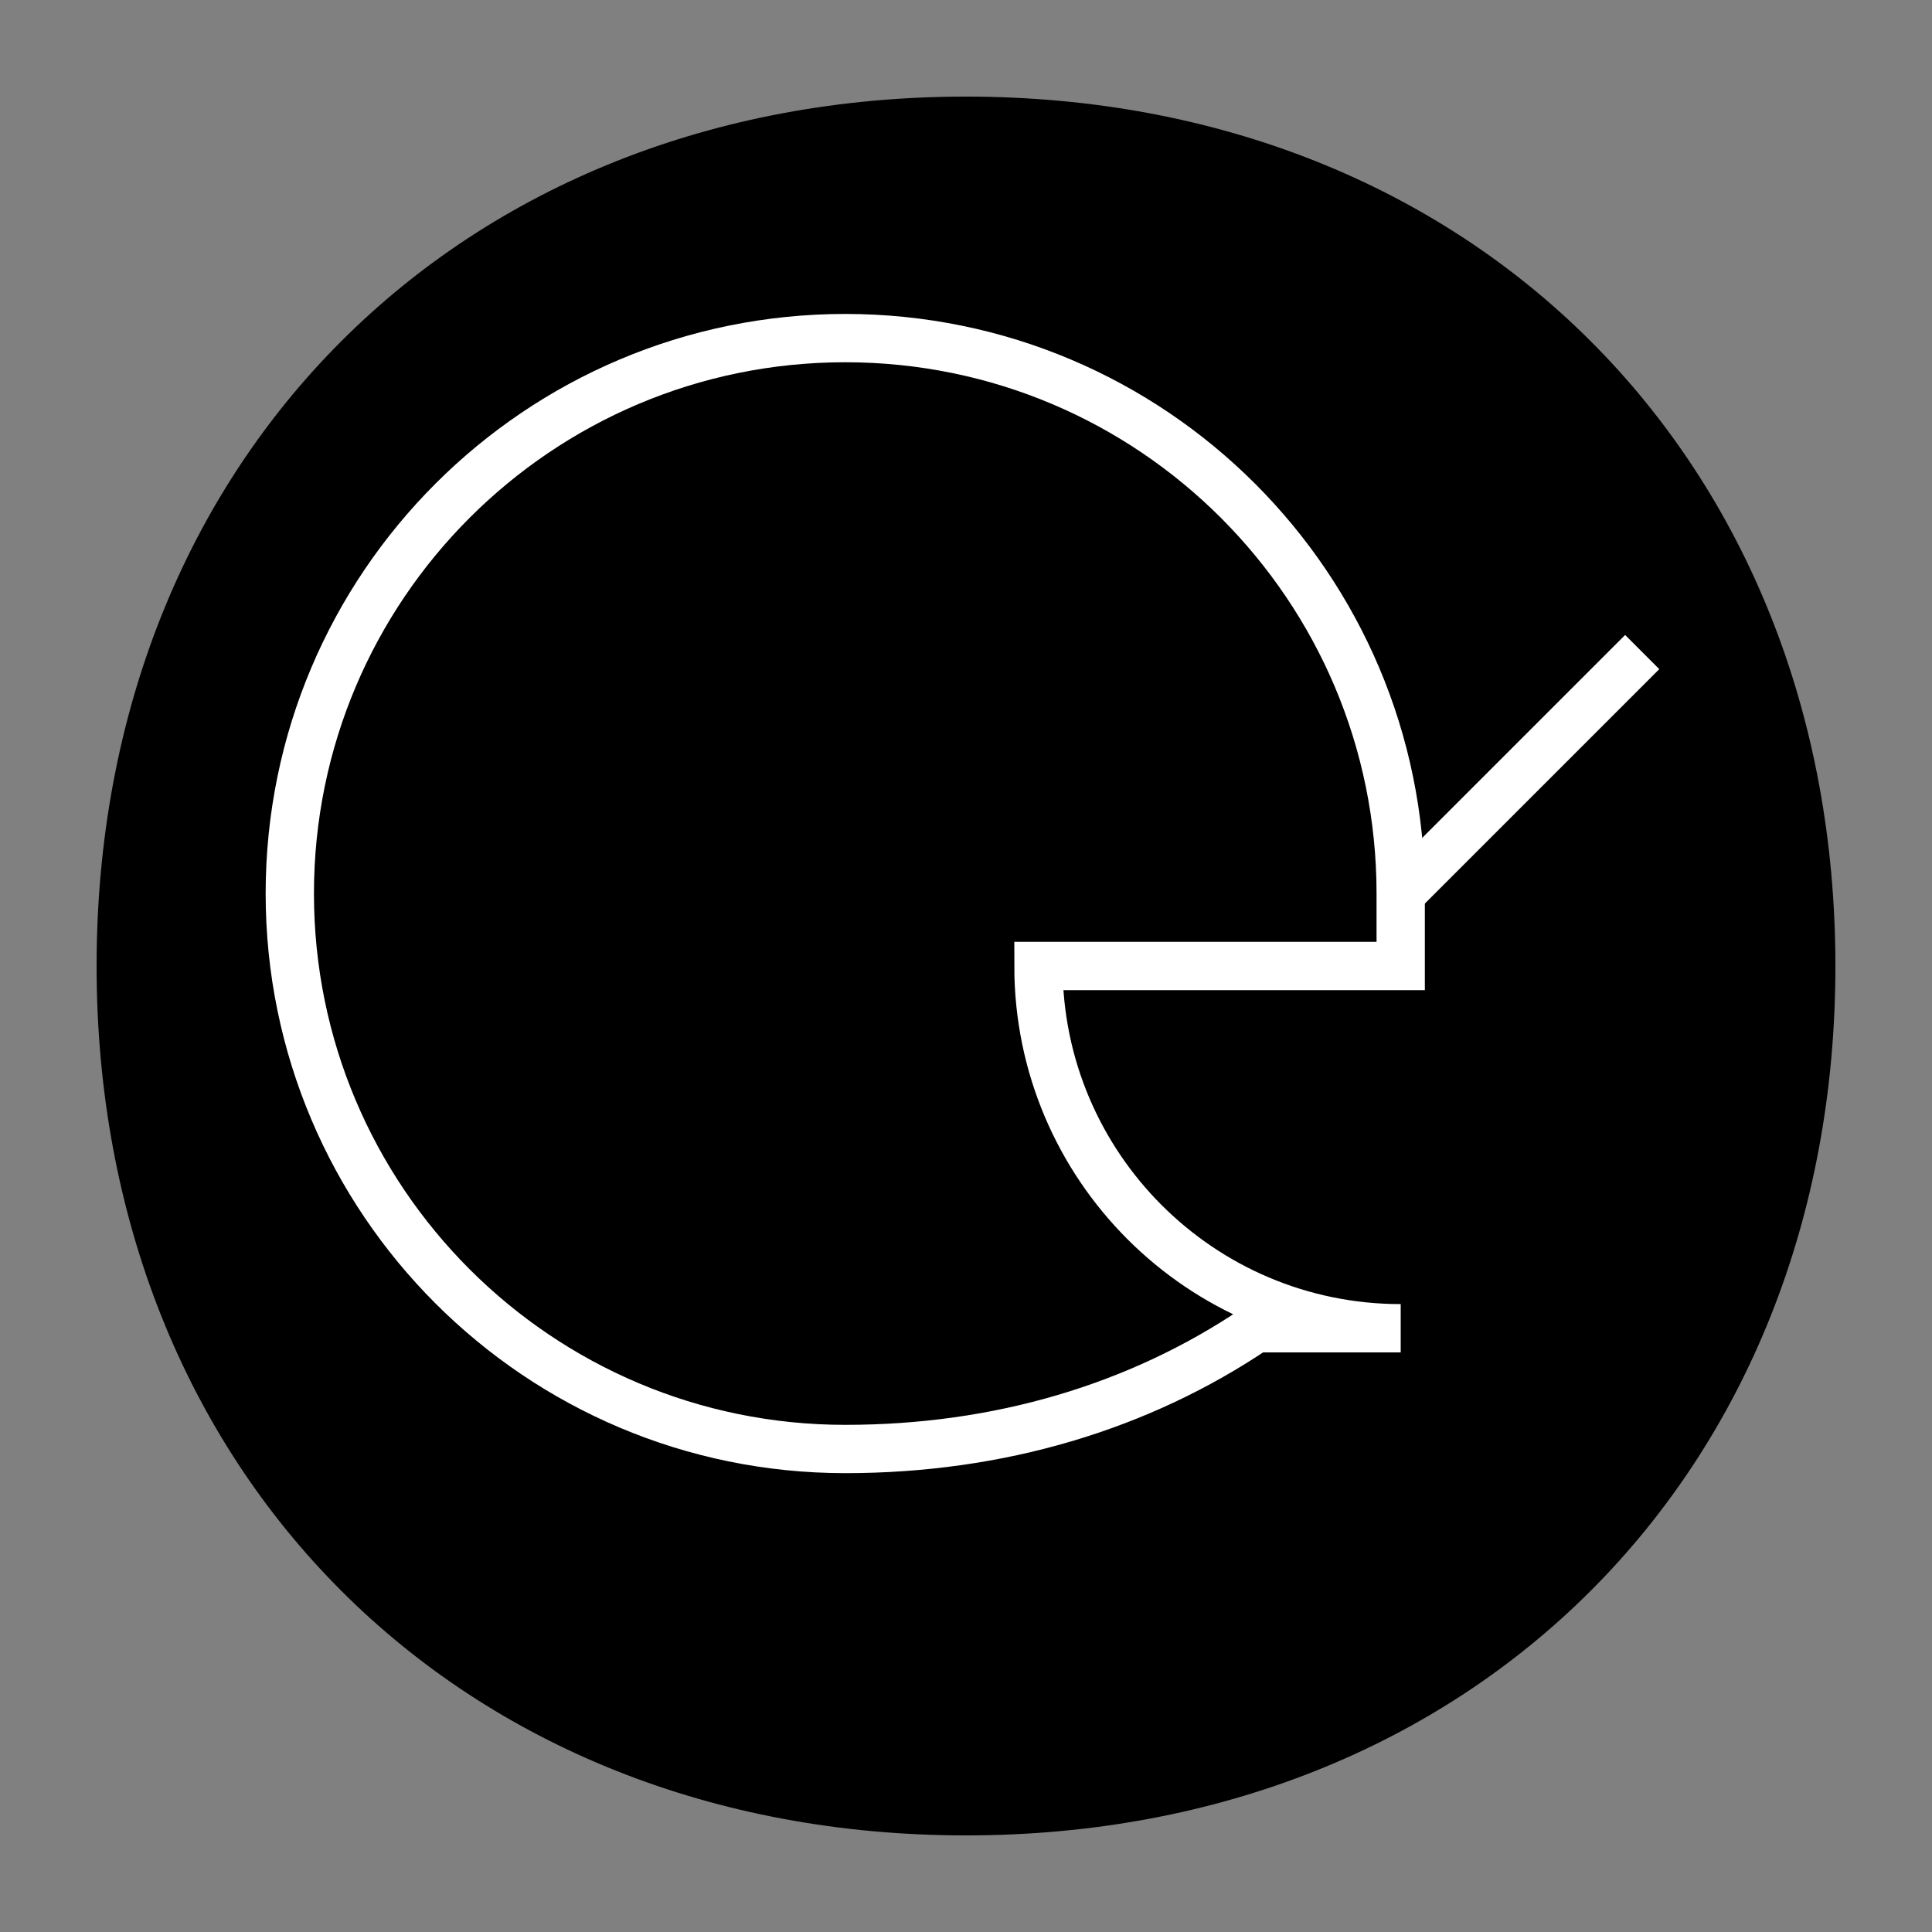
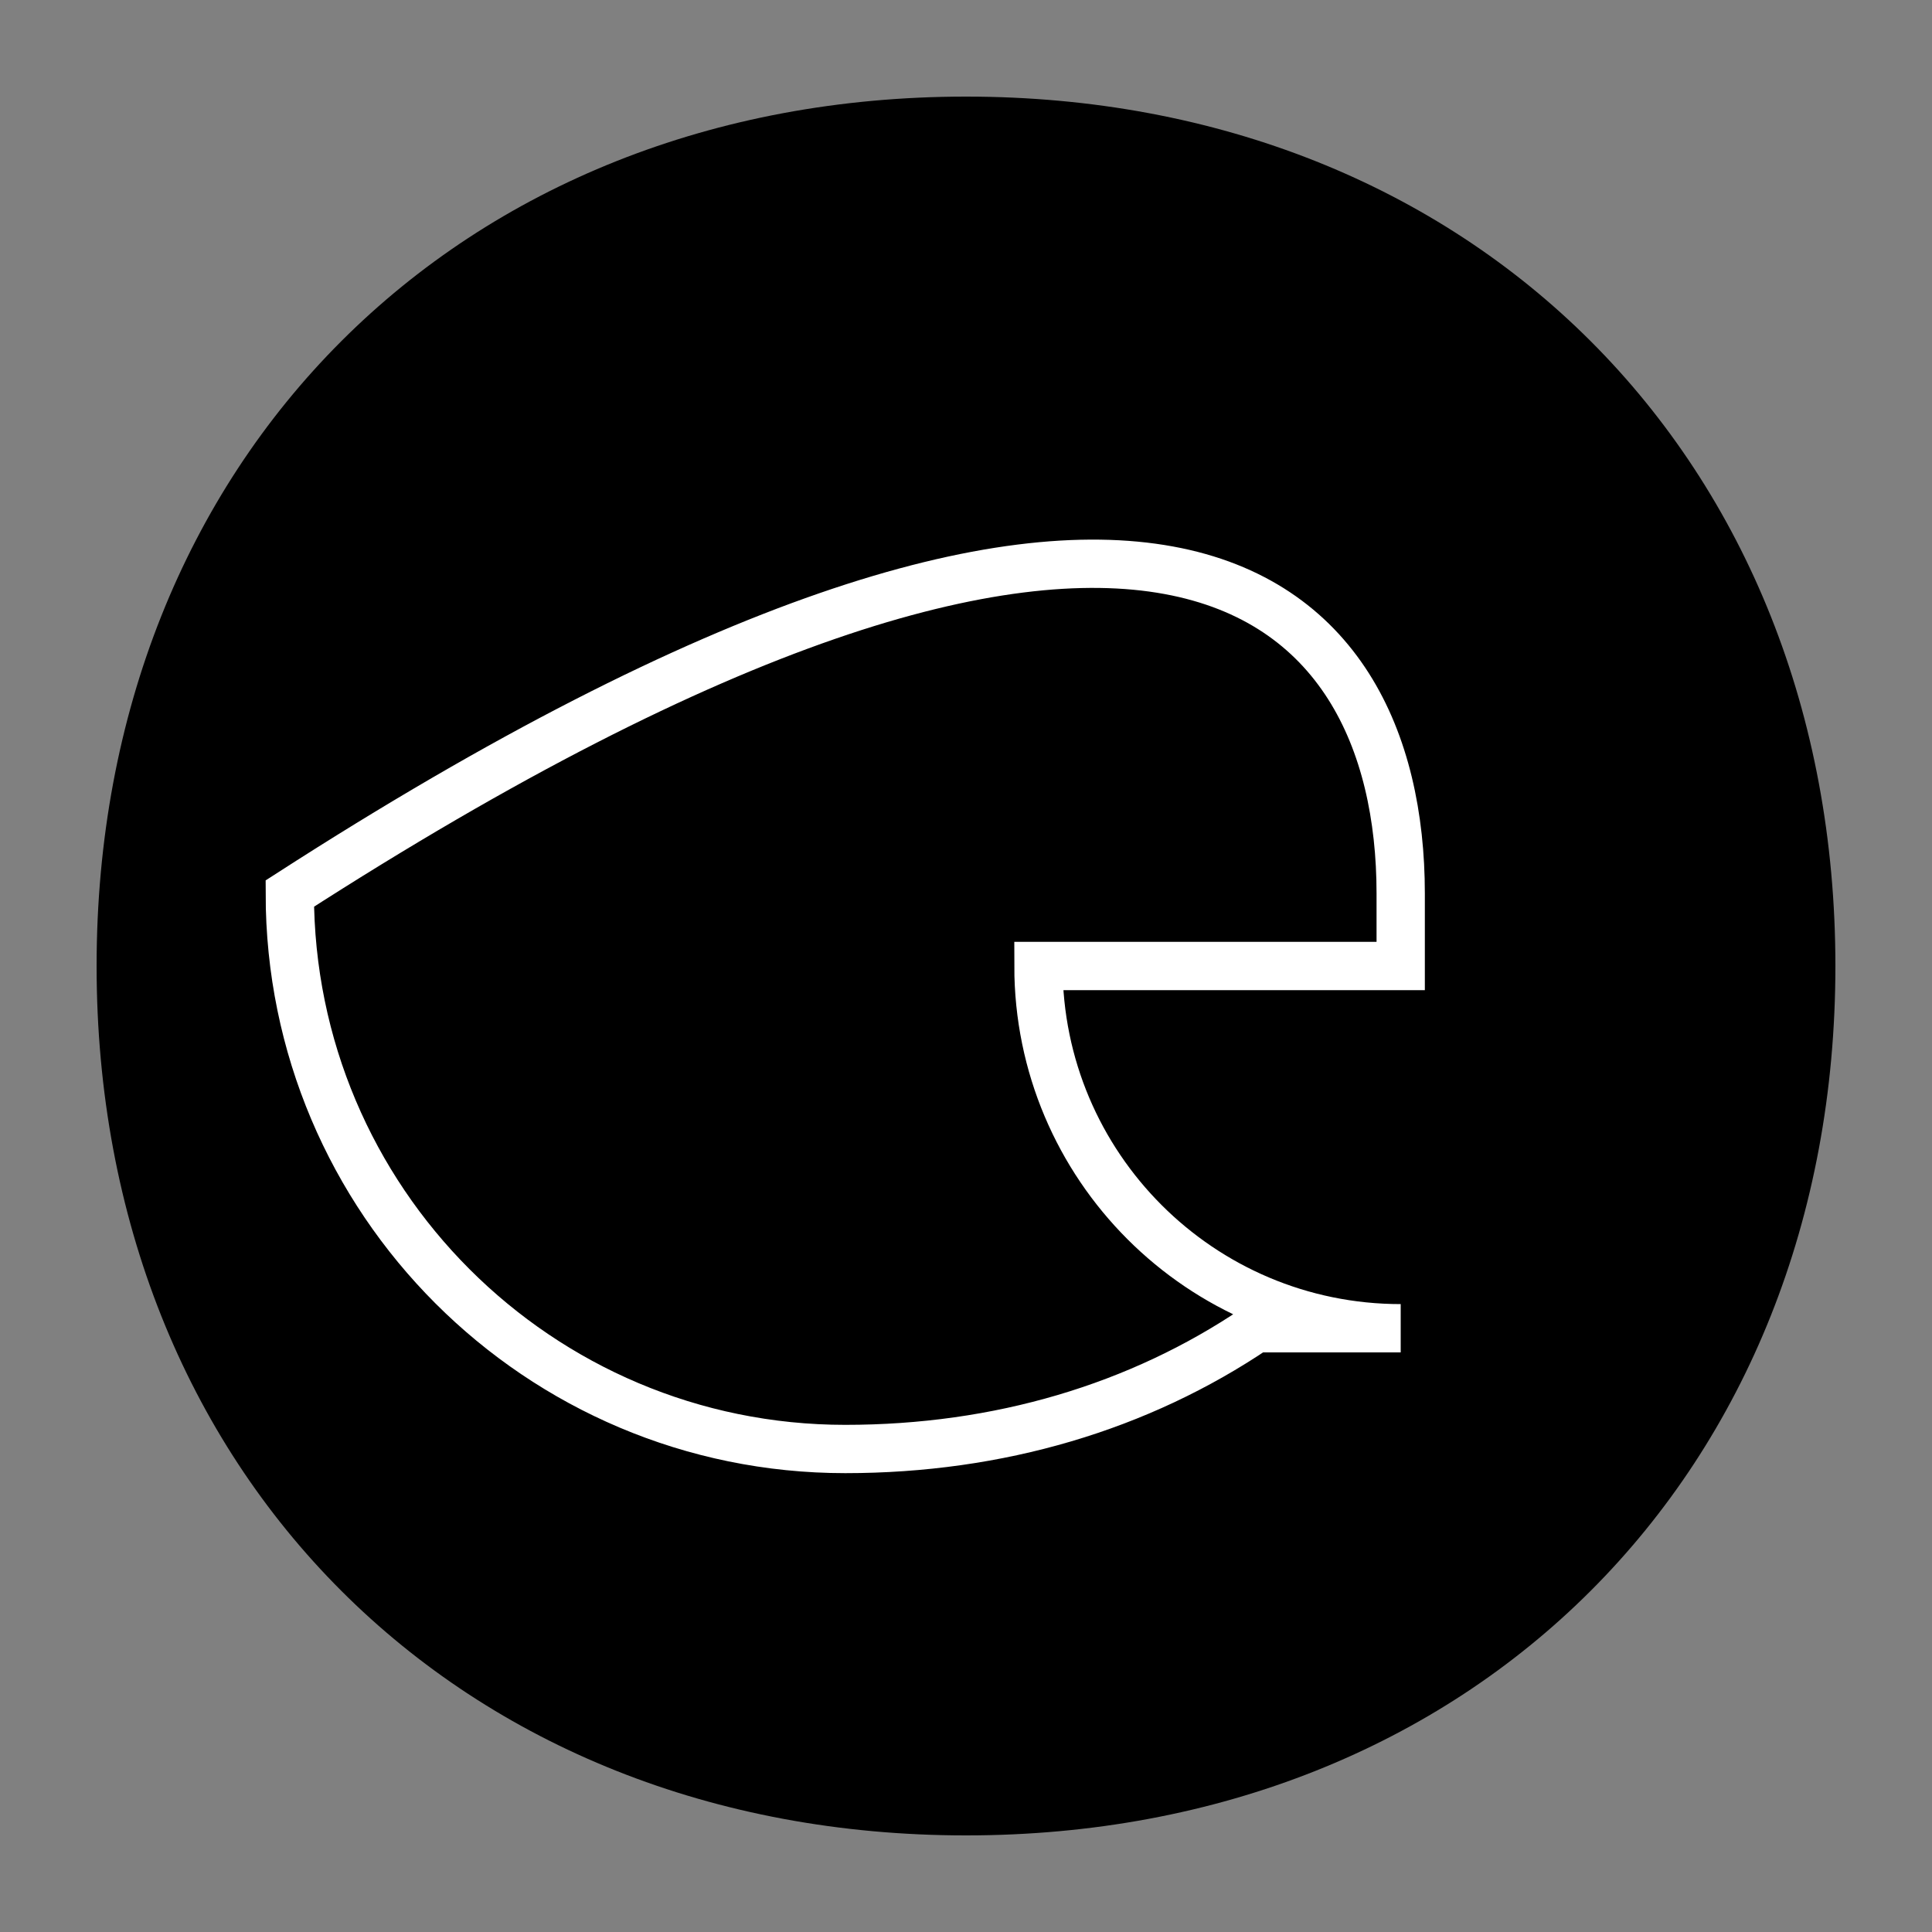
<svg xmlns="http://www.w3.org/2000/svg" width="40" height="40" viewBox="0 0 40 40" fill="none">
  <rect x="0" y="0" width="40" height="40" fill="#808080" stroke="none" />
  <path d="M20 38C30.493 38 38 30.493 38 20C38 9.507 30.493 2 20 2C9.507 2 2 9.507 2 20C2 30.493 9.507 38 20 38Z" fill="url(#paint0_linear_logo)" />
-   <path d="M26 27.5C23.586 29.133 20.678 30 17.5 30C11.149 30 6 24.851 6 18.5C6 12.149 11.149 7 17.5 7C23.851 7 29 12.149 29 18.5V20H21.5C21.5 24.142 24.858 27.5 29 27.5H26Z" stroke="white" strokeWidth="2" strokeLinecap="round" strokeLinejoin="round" />
-   <path d="M29 18.5L34 13.5" stroke="white" strokeWidth="2" strokeLinecap="round" strokeLinejoin="round" />
+   <path d="M26 27.5C23.586 29.133 20.678 30 17.5 30C11.149 30 6 24.851 6 18.5C23.851 7 29 12.149 29 18.5V20H21.5C21.5 24.142 24.858 27.5 29 27.5H26Z" stroke="white" strokeWidth="2" strokeLinecap="round" strokeLinejoin="round" />
  <defs>
    <linearGradient id="paint0_linear_logo" x1="2" y1="20" x2="38" y2="20" gradientUnits="userSpaceOnUse">
      <stop stopColor="#3F51B5" />
      <stop offset="1" stopColor="#009688" />
    </linearGradient>
  </defs>
</svg>